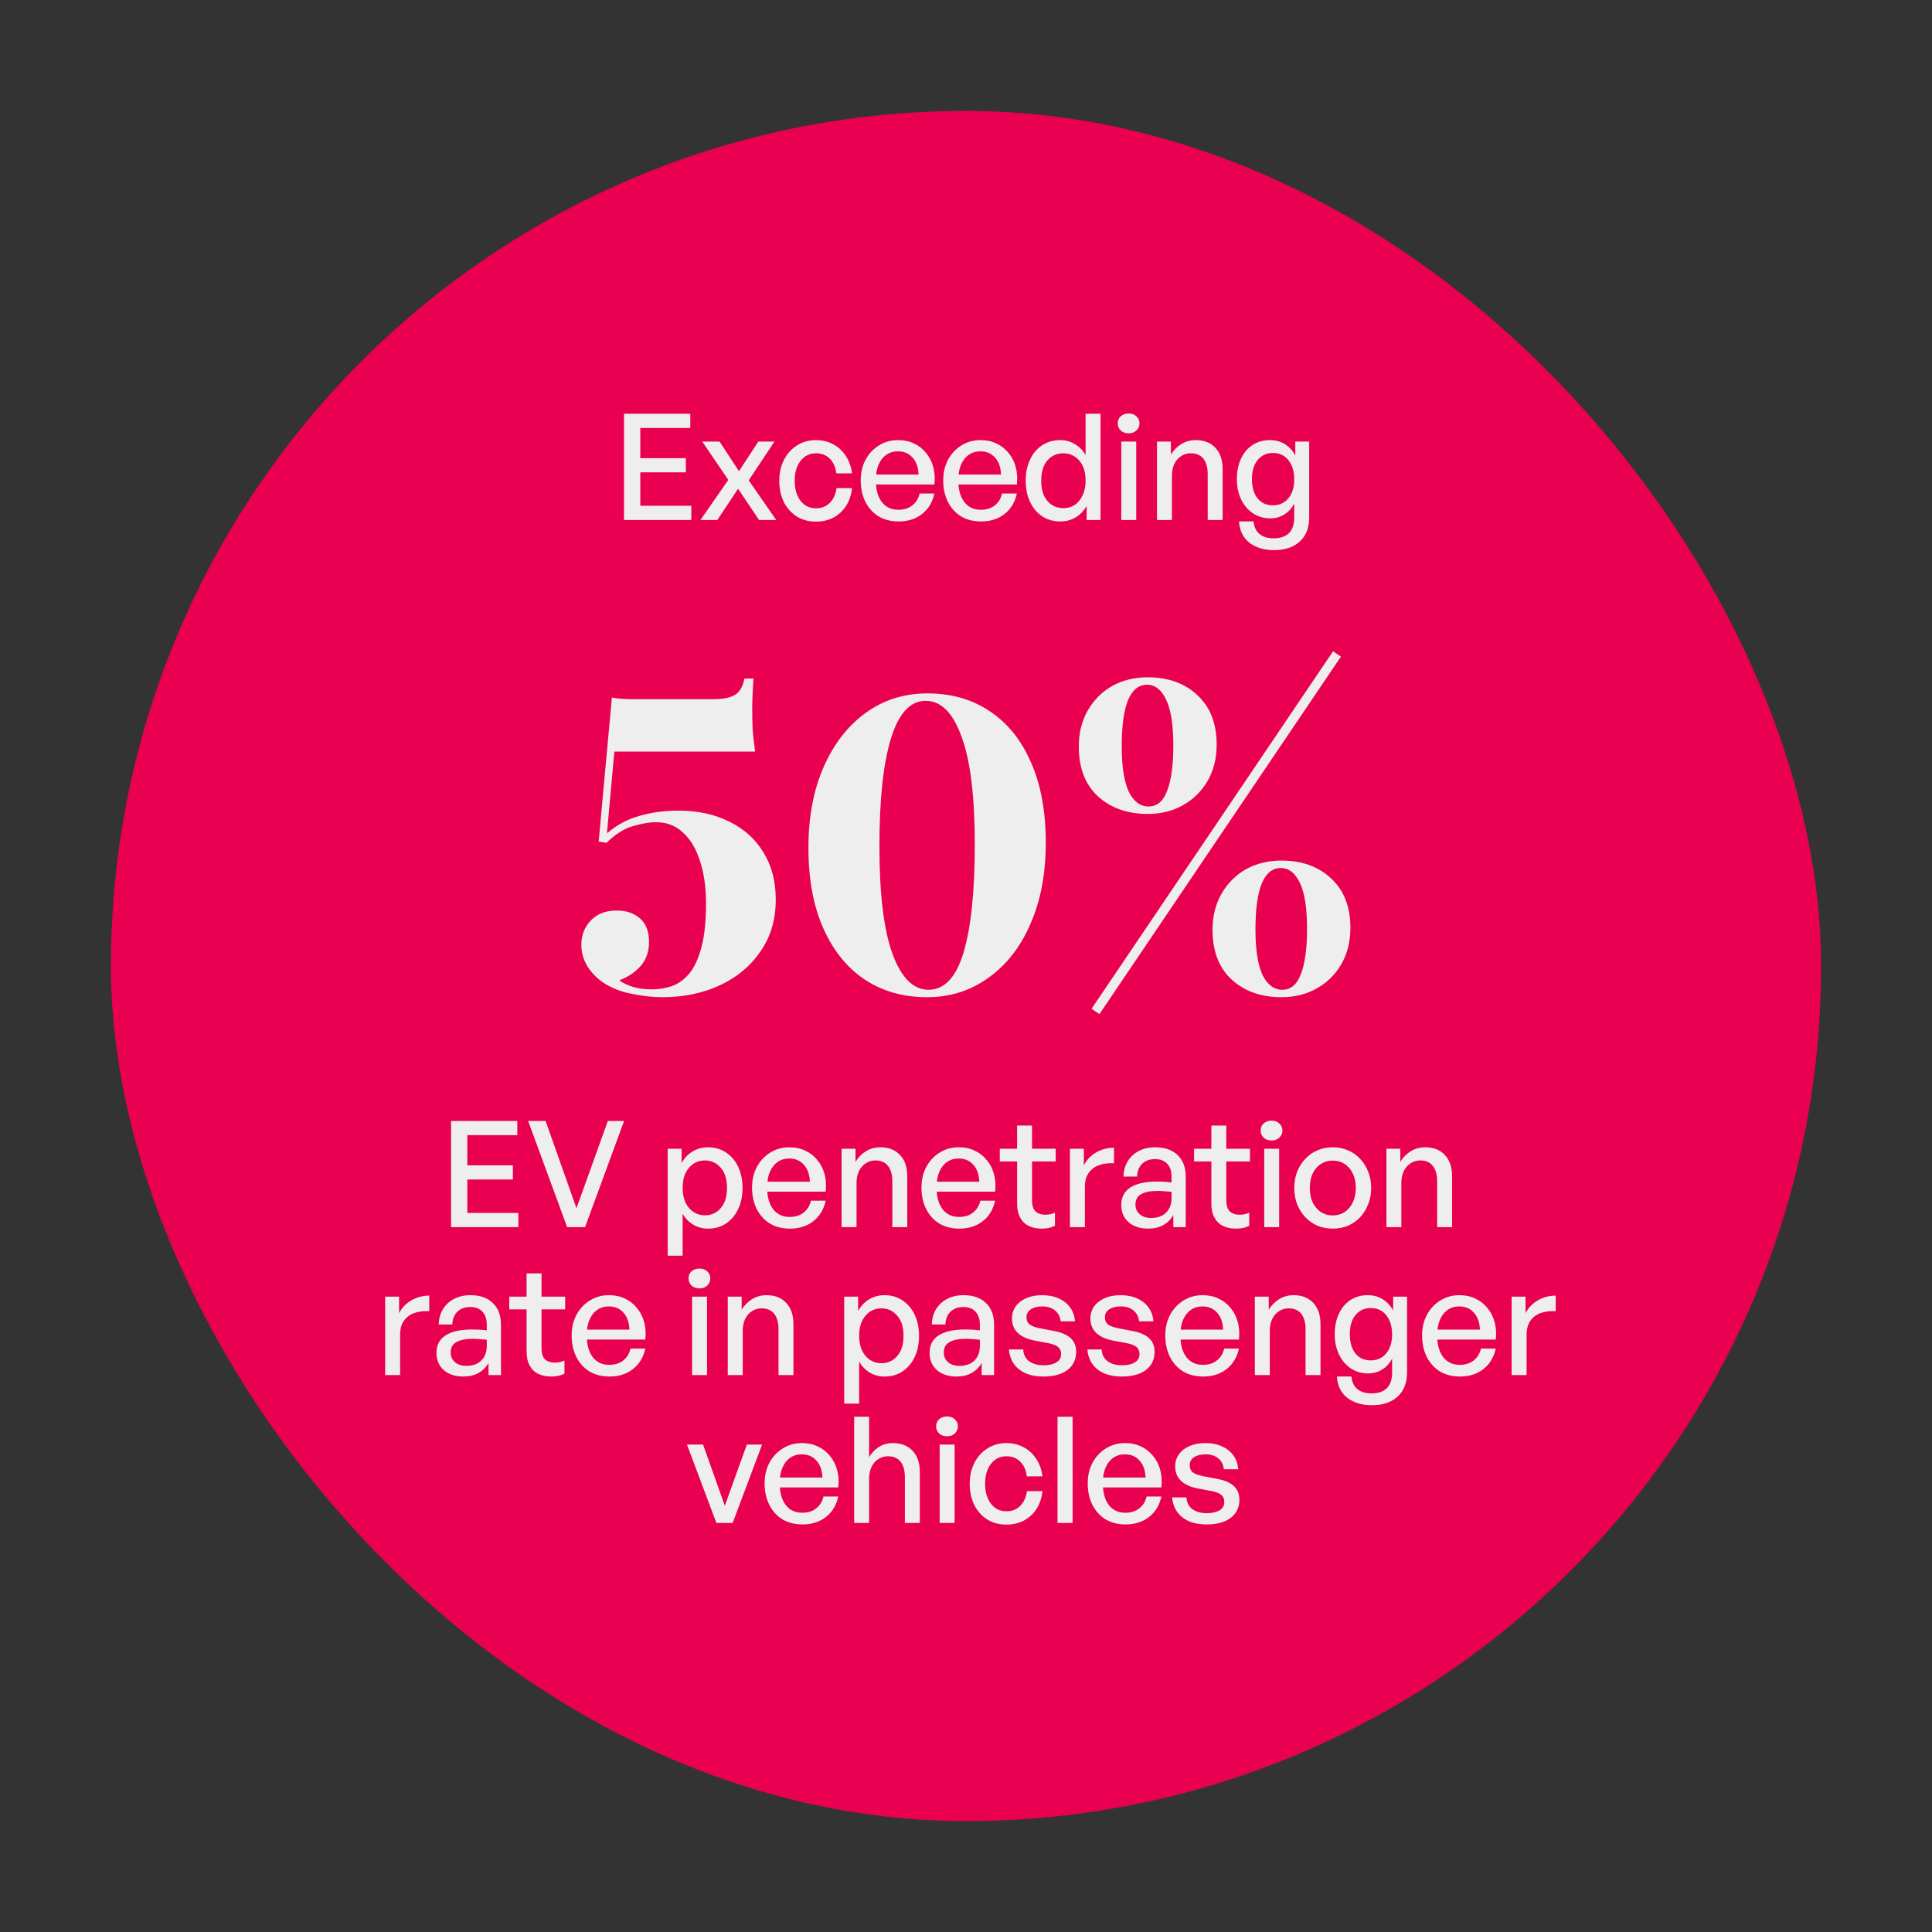
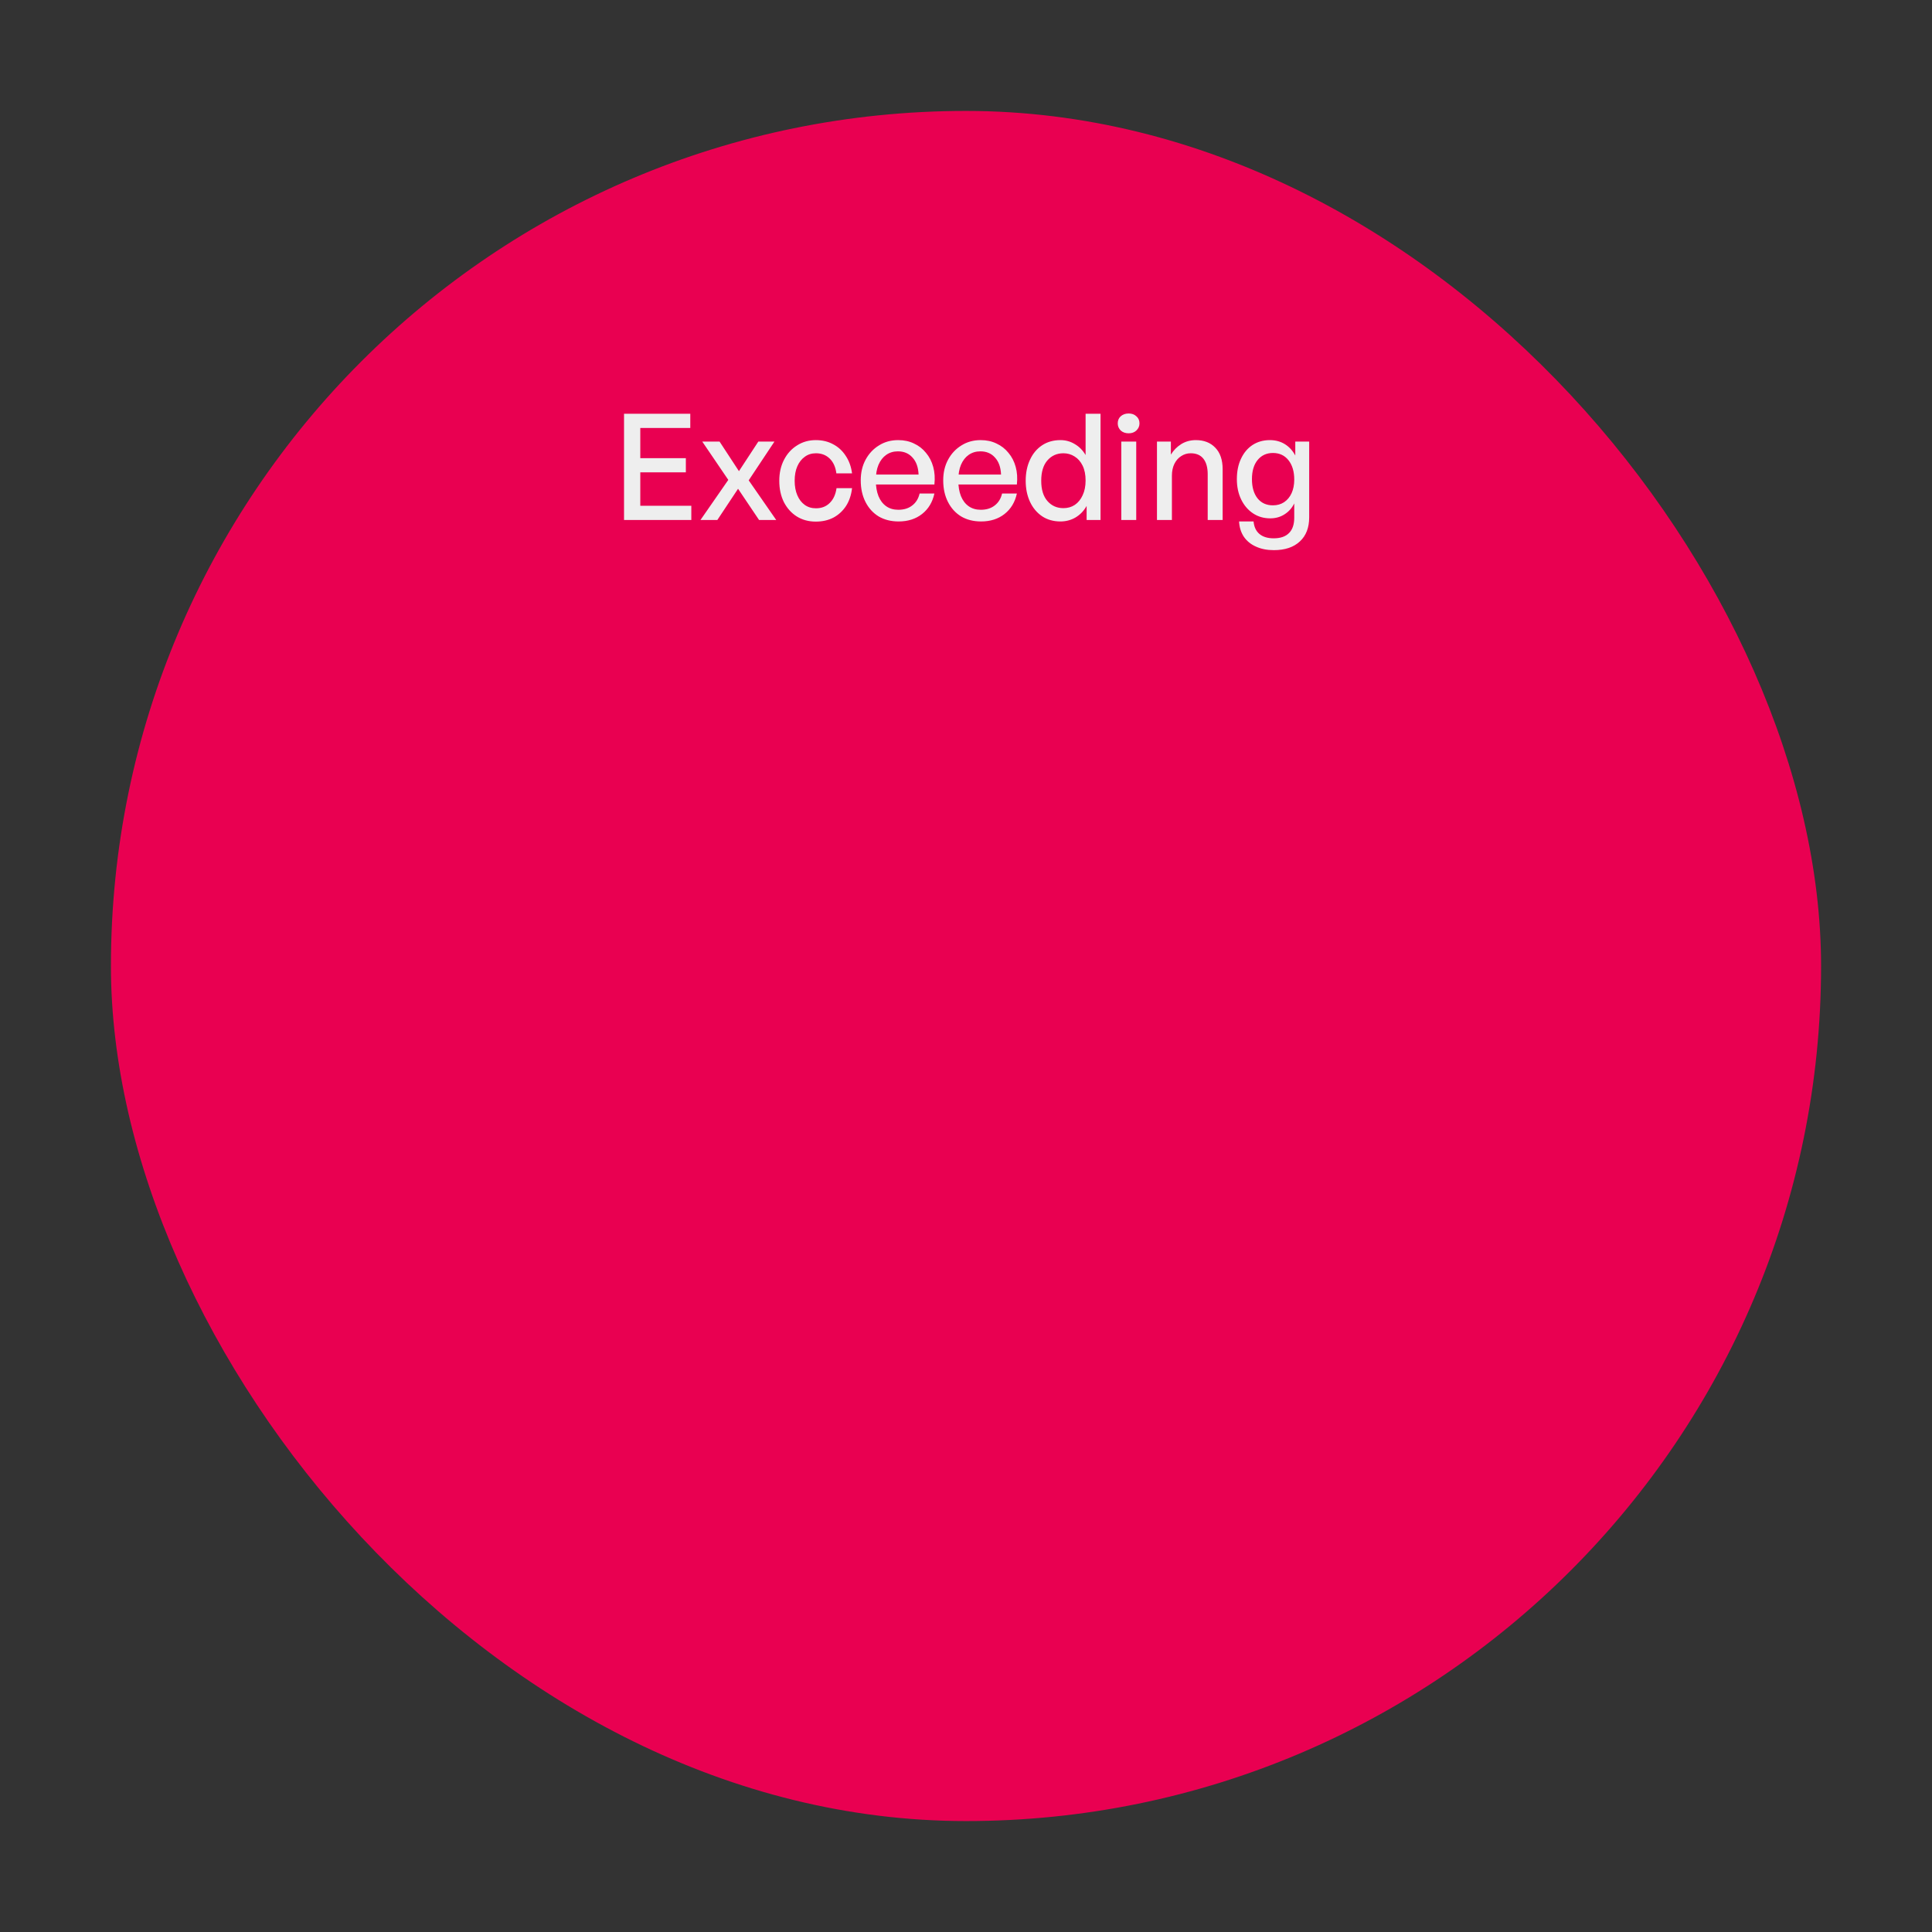
<svg xmlns="http://www.w3.org/2000/svg" width="418" height="418" viewBox="0 0 418 418" fill="none">
  <rect x="0" y="0" width="418" height="418" fill="#333333" stroke="none" />
  <rect x="24" y="24" width="370" height="370" rx="185" fill="#E90051" />
  <path d="M149.572 109.428V112.5H135.012V89.524H149.348V92.596H138.532V99.124H148.388V102.196H138.532V109.428H149.572ZM155.203 112.5H151.555L157.571 103.828L151.939 95.54H155.683L159.875 101.94L164.067 95.54H167.555L161.987 103.924L167.939 112.5H164.227L159.683 105.748L155.203 112.5ZM176.506 112.852C174.949 112.852 173.573 112.479 172.378 111.732C171.205 110.985 170.277 109.951 169.594 108.628C168.933 107.284 168.602 105.748 168.602 104.02C168.602 102.313 168.943 100.799 169.626 99.476C170.309 98.153 171.247 97.119 172.442 96.372C173.637 95.604 174.991 95.22 176.506 95.22C177.914 95.22 179.162 95.519 180.25 96.116C181.359 96.692 182.266 97.524 182.97 98.612C183.695 99.679 184.154 100.948 184.346 102.42H180.954C180.783 101.055 180.303 99.988 179.514 99.22C178.725 98.452 177.733 98.068 176.538 98.068C175.599 98.068 174.789 98.324 174.106 98.836C173.423 99.327 172.89 100.009 172.506 100.884C172.122 101.759 171.93 102.804 171.93 104.02C171.93 105.215 172.122 106.26 172.506 107.156C172.89 108.052 173.423 108.745 174.106 109.236C174.789 109.727 175.599 109.972 176.538 109.972C177.754 109.972 178.746 109.588 179.514 108.82C180.303 108.052 180.794 106.985 180.986 105.62H184.346C184.175 107.113 183.738 108.404 183.034 109.492C182.33 110.559 181.423 111.391 180.314 111.988C179.205 112.564 177.935 112.852 176.506 112.852ZM194.419 112.82C192.776 112.82 191.336 112.457 190.099 111.732C188.883 110.985 187.934 109.94 187.251 108.596C186.568 107.252 186.227 105.695 186.227 103.924C186.227 102.239 186.579 100.745 187.283 99.444C187.987 98.143 188.947 97.119 190.163 96.372C191.379 95.604 192.766 95.22 194.323 95.22C195.603 95.22 196.744 95.465 197.747 95.956C198.771 96.425 199.635 97.097 200.339 97.972C201.064 98.825 201.587 99.839 201.907 101.012C202.227 102.164 202.312 103.433 202.163 104.82H188.115V102.676H198.739C198.675 101.097 198.238 99.871 197.427 98.996C196.638 98.1 195.582 97.652 194.259 97.652C193.299 97.652 192.456 97.908 191.731 98.42C191.027 98.911 190.472 99.625 190.067 100.564C189.683 101.481 189.491 102.601 189.491 103.924C189.491 105.247 189.683 106.388 190.067 107.348C190.451 108.287 191.006 109.012 191.731 109.524C192.456 110.036 193.331 110.292 194.355 110.292C195.571 110.292 196.574 109.983 197.363 109.364C198.174 108.745 198.707 107.881 198.963 106.772H202.163C201.758 108.649 200.862 110.132 199.475 111.22C198.11 112.287 196.424 112.82 194.419 112.82ZM212.263 112.82C210.62 112.82 209.18 112.457 207.943 111.732C206.727 110.985 205.778 109.94 205.095 108.596C204.412 107.252 204.071 105.695 204.071 103.924C204.071 102.239 204.423 100.745 205.127 99.444C205.831 98.143 206.791 97.119 208.007 96.372C209.223 95.604 210.61 95.22 212.167 95.22C213.447 95.22 214.588 95.465 215.591 95.956C216.615 96.425 217.479 97.097 218.183 97.972C218.908 98.825 219.431 99.839 219.751 101.012C220.071 102.164 220.156 103.433 220.007 104.82H205.959V102.676H216.583C216.519 101.097 216.082 99.871 215.271 98.996C214.482 98.1 213.426 97.652 212.103 97.652C211.143 97.652 210.3 97.908 209.575 98.42C208.871 98.911 208.316 99.625 207.911 100.564C207.527 101.481 207.335 102.601 207.335 103.924C207.335 105.247 207.527 106.388 207.911 107.348C208.295 108.287 208.85 109.012 209.575 109.524C210.3 110.036 211.175 110.292 212.199 110.292C213.415 110.292 214.418 109.983 215.207 109.364C216.018 108.745 216.551 107.881 216.807 106.772H220.007C219.602 108.649 218.706 110.132 217.319 111.22C215.954 112.287 214.268 112.82 212.263 112.82ZM221.915 104.02C221.915 102.313 222.224 100.799 222.843 99.476C223.461 98.132 224.336 97.087 225.467 96.34C226.597 95.593 227.92 95.22 229.435 95.22C230.565 95.22 231.6 95.508 232.539 96.084C233.499 96.639 234.277 97.428 234.875 98.452V89.524H238.107V112.5H235.099V109.46C234.501 110.527 233.701 111.359 232.699 111.956C231.717 112.532 230.629 112.82 229.435 112.82C227.92 112.82 226.597 112.447 225.467 111.7C224.336 110.932 223.461 109.887 222.843 108.564C222.224 107.22 221.915 105.705 221.915 104.02ZM225.275 104.02C225.275 105.919 225.723 107.38 226.619 108.404C227.515 109.428 228.667 109.94 230.075 109.94C231.013 109.94 231.835 109.705 232.539 109.236C233.264 108.745 233.829 108.052 234.235 107.156C234.661 106.26 234.875 105.193 234.875 103.956C234.875 102.697 234.661 101.631 234.235 100.756C233.808 99.881 233.232 99.22 232.507 98.772C231.781 98.303 230.971 98.068 230.075 98.068C228.667 98.068 227.515 98.58 226.619 99.604C225.723 100.628 225.275 102.1 225.275 104.02ZM245.831 112.5H242.599V95.54H245.831V112.5ZM246.535 91.604C246.535 92.201 246.311 92.713 245.863 93.14C245.437 93.545 244.882 93.748 244.199 93.748C243.495 93.748 242.919 93.545 242.471 93.14C242.045 92.713 241.831 92.201 241.831 91.604C241.831 90.964 242.045 90.452 242.471 90.068C242.919 89.663 243.495 89.46 244.199 89.46C244.882 89.46 245.437 89.663 245.863 90.068C246.311 90.452 246.535 90.964 246.535 91.604ZM253.55 102.932V112.5H250.318V95.54H253.326V98.356C253.902 97.417 254.649 96.66 255.566 96.084C256.505 95.508 257.561 95.22 258.734 95.22C260.483 95.22 261.881 95.764 262.926 96.852C263.993 97.94 264.526 99.497 264.526 101.524V112.5H261.294V102.612C261.294 101.161 260.985 100.041 260.366 99.252C259.747 98.463 258.83 98.068 257.614 98.068C256.867 98.068 256.185 98.271 255.566 98.676C254.947 99.06 254.457 99.615 254.094 100.34C253.731 101.065 253.55 101.929 253.55 102.932ZM275.602 119.028C274.13 119.028 272.839 118.772 271.73 118.26C270.621 117.769 269.746 117.055 269.106 116.116C268.487 115.177 268.146 114.079 268.082 112.82H271.218C271.325 113.993 271.741 114.889 272.466 115.508C273.213 116.148 274.247 116.468 275.57 116.468C277.042 116.468 278.151 116.084 278.898 115.316C279.645 114.569 280.018 113.46 280.018 111.988V108.916C279.527 109.919 278.823 110.708 277.906 111.284C277.01 111.86 275.986 112.148 274.834 112.148C273.426 112.148 272.178 111.785 271.09 111.06C270.002 110.335 269.149 109.332 268.53 108.052C267.911 106.772 267.602 105.311 267.602 103.668C267.602 101.983 267.901 100.511 268.498 99.252C269.095 97.972 269.927 96.98 270.994 96.276C272.082 95.572 273.33 95.22 274.738 95.22C275.954 95.22 277.031 95.508 277.97 96.084C278.909 96.66 279.666 97.481 280.242 98.548V95.54H283.25V111.924C283.25 114.164 282.578 115.903 281.234 117.14C279.89 118.399 278.013 119.028 275.602 119.028ZM270.866 103.668C270.866 105.417 271.271 106.804 272.082 107.828C272.893 108.831 274.002 109.332 275.41 109.332C276.327 109.332 277.127 109.108 277.81 108.66C278.514 108.191 279.058 107.54 279.442 106.708C279.826 105.855 280.018 104.873 280.018 103.764C280.018 102.015 279.602 100.617 278.77 99.572C277.938 98.527 276.818 98.004 275.41 98.004C274.023 98.004 272.914 98.516 272.082 99.54C271.271 100.543 270.866 101.919 270.866 103.668Z" fill="#EEEEEE" />
-   <path d="M163.018 146.805C162.959 147.579 162.899 148.591 162.84 149.841C162.78 151.091 162.75 152.282 162.75 153.413C162.75 154.902 162.78 156.39 162.84 157.879C162.959 159.308 163.137 160.885 163.376 162.612H132.922L131.314 180.295C133.398 178.509 135.72 177.259 138.28 176.544C140.9 175.77 143.728 175.383 146.764 175.383C150.991 175.383 154.683 176.187 157.838 177.794C160.994 179.342 163.435 181.545 165.162 184.403C166.948 187.261 167.841 190.685 167.841 194.674C167.841 198.96 166.739 202.682 164.537 205.837C162.393 208.993 159.476 211.434 155.784 213.16C152.093 214.887 147.925 215.75 143.281 215.75C141.257 215.75 139.084 215.512 136.762 215.036C134.44 214.619 132.326 213.786 130.421 212.535C128.992 211.523 127.861 210.332 127.027 208.963C126.194 207.534 125.777 206.016 125.777 204.408C125.777 202.324 126.462 200.568 127.831 199.139C129.2 197.71 131.076 196.996 133.457 196.996C135.482 196.996 137.149 197.561 138.459 198.693C139.768 199.824 140.423 201.521 140.423 203.783C140.423 205.867 139.828 207.594 138.637 208.963C137.446 210.332 135.898 211.374 133.993 212.089C134.767 212.684 135.75 213.16 136.94 213.518C138.131 213.875 139.471 214.053 140.959 214.053C142.507 214.053 143.996 213.815 145.425 213.339C146.854 212.803 148.104 211.88 149.176 210.57C150.247 209.261 151.111 207.385 151.765 204.944C152.42 202.443 152.748 199.288 152.748 195.477C152.748 191.905 152.301 188.809 151.408 186.189C150.575 183.57 149.354 181.545 147.747 180.116C146.199 178.628 144.234 177.884 141.852 177.884C140.602 177.884 139.024 178.152 137.119 178.688C135.214 179.164 133.249 180.384 131.225 182.349L129.528 182.081L132.386 150.913C133.576 151.151 134.916 151.27 136.405 151.27H154.445C156.529 151.27 158.077 150.943 159.089 150.288C160.101 149.633 160.756 148.472 161.054 146.805H163.018ZM200.629 150.02C205.809 150.02 210.304 151.3 214.114 153.86C217.984 156.42 220.961 160.111 223.045 164.934C225.188 169.697 226.26 175.502 226.26 182.349C226.26 189.017 225.159 194.852 222.956 199.854C220.812 204.855 217.776 208.755 213.846 211.553C209.976 214.351 205.541 215.75 200.539 215.75C195.419 215.75 190.924 214.47 187.054 211.91C183.244 209.35 180.267 205.659 178.123 200.836C175.98 196.013 174.908 190.208 174.908 183.421C174.908 176.753 176.01 170.918 178.212 165.916C180.415 160.915 183.452 157.015 187.322 154.217C191.192 151.419 195.628 150.02 200.629 150.02ZM200.272 151.627C196.937 151.627 194.437 154.336 192.77 159.754C191.103 165.172 190.269 172.942 190.269 183.064C190.269 193.483 191.222 201.282 193.127 206.462C195.032 211.583 197.622 214.143 200.897 214.143C204.35 214.143 206.88 211.434 208.488 206.016C210.095 200.598 210.899 192.828 210.899 182.706C210.899 172.287 209.947 164.517 208.041 159.397C206.196 154.217 203.606 151.627 200.272 151.627ZM248.316 146.537C252.722 146.537 256.295 147.817 259.033 150.377C261.832 152.937 263.231 156.509 263.231 161.094C263.231 164.071 262.576 166.69 261.266 168.953C259.956 171.215 258.17 172.972 255.908 174.222C253.705 175.472 251.174 176.098 248.316 176.098C243.911 176.098 240.308 174.818 237.51 172.257C234.771 169.697 233.402 166.125 233.402 161.54C233.402 158.563 234.057 155.944 235.367 153.681C236.677 151.419 238.433 149.662 240.636 148.412C242.898 147.162 245.459 146.537 248.316 146.537ZM277.074 187.797C275.287 187.797 273.918 188.928 272.965 191.191C272.072 193.453 271.626 196.757 271.626 201.104C271.626 205.45 272.132 208.725 273.144 210.928C274.216 213.071 275.645 214.143 277.431 214.143C279.276 214.143 280.616 213.012 281.45 210.749C282.343 208.487 282.789 205.212 282.789 200.925C282.789 196.519 282.283 193.245 281.271 191.101C280.259 188.898 278.86 187.797 277.074 187.797ZM277.252 186.189C281.658 186.189 285.23 187.469 287.969 190.03C290.767 192.59 292.167 196.162 292.167 200.747C292.167 203.724 291.512 206.343 290.202 208.606C288.892 210.868 287.106 212.625 284.843 213.875C282.64 215.125 280.11 215.75 277.252 215.75C272.846 215.75 269.244 214.47 266.446 211.91C263.707 209.35 262.338 205.778 262.338 201.193C262.338 198.216 262.993 195.596 264.303 193.334C265.612 191.072 267.369 189.315 269.572 188.065C271.834 186.815 274.394 186.189 277.252 186.189ZM248.138 148.144C246.352 148.144 244.982 149.275 244.03 151.538C243.137 153.8 242.69 157.105 242.69 161.451C242.69 165.797 243.196 169.072 244.208 171.275C245.28 173.418 246.709 174.49 248.495 174.49C250.341 174.49 251.68 173.359 252.514 171.096C253.407 168.834 253.854 165.559 253.854 161.272C253.854 156.867 253.347 153.592 252.335 151.449C251.323 149.246 249.924 148.144 248.138 148.144ZM288.416 140.91L290.113 142.071L237.867 219.412L236.171 218.251L288.416 140.91Z" fill="#EEEEEE" />
-   <path d="M112.15 262.428V265.5H97.59V242.524H111.926V245.596H101.11V252.124H110.966V255.196H101.11V262.428H112.15ZM135.029 242.524L126.581 265.5H122.709L114.261 242.524H118.037L124.725 261.404L131.509 242.524H135.029ZM160.651 257.02C160.651 258.727 160.341 260.241 159.723 261.564C159.104 262.887 158.229 263.932 157.099 264.7C155.989 265.447 154.677 265.82 153.163 265.82C152.011 265.82 150.965 265.543 150.027 264.988C149.088 264.433 148.309 263.644 147.691 262.62V271.676H144.459V248.54H147.467V251.644C148.064 250.556 148.864 249.713 149.867 249.116C150.869 248.519 151.968 248.22 153.163 248.22C154.677 248.22 155.989 248.604 157.099 249.372C158.229 250.119 159.104 251.153 159.723 252.476C160.341 253.799 160.651 255.313 160.651 257.02ZM157.291 257.02C157.291 255.121 156.832 253.66 155.915 252.636C155.019 251.591 153.877 251.068 152.491 251.068C151.595 251.068 150.784 251.303 150.059 251.772C149.333 252.241 148.757 252.913 148.331 253.788C147.904 254.663 147.691 255.74 147.691 257.02C147.691 258.257 147.904 259.324 148.331 260.22C148.757 261.095 149.333 261.767 150.059 262.236C150.784 262.705 151.595 262.94 152.491 262.94C153.877 262.94 155.019 262.428 155.915 261.404C156.832 260.38 157.291 258.919 157.291 257.02ZM170.904 265.82C169.261 265.82 167.821 265.457 166.584 264.732C165.368 263.985 164.418 262.94 163.736 261.596C163.053 260.252 162.712 258.695 162.712 256.924C162.712 255.239 163.064 253.745 163.768 252.444C164.472 251.143 165.432 250.119 166.648 249.372C167.864 248.604 169.25 248.22 170.808 248.22C172.088 248.22 173.229 248.465 174.232 248.956C175.256 249.425 176.12 250.097 176.824 250.972C177.549 251.825 178.072 252.839 178.392 254.012C178.712 255.164 178.797 256.433 178.648 257.82H164.6V255.676H175.224C175.16 254.097 174.722 252.871 173.912 251.996C173.122 251.1 172.066 250.652 170.744 250.652C169.784 250.652 168.941 250.908 168.216 251.42C167.512 251.911 166.957 252.625 166.552 253.564C166.168 254.481 165.976 255.601 165.976 256.924C165.976 258.247 166.168 259.388 166.552 260.348C166.936 261.287 167.49 262.012 168.216 262.524C168.941 263.036 169.816 263.292 170.84 263.292C172.056 263.292 173.058 262.983 173.848 262.364C174.658 261.745 175.192 260.881 175.448 259.772H178.648C178.242 261.649 177.346 263.132 175.96 264.22C174.594 265.287 172.909 265.82 170.904 265.82ZM185.316 255.932V265.5H182.084V248.54H185.092V251.356C185.668 250.417 186.414 249.66 187.332 249.084C188.27 248.508 189.326 248.22 190.5 248.22C192.249 248.22 193.646 248.764 194.692 249.852C195.758 250.94 196.292 252.497 196.292 254.524V265.5H193.06V255.612C193.06 254.161 192.75 253.041 192.132 252.252C191.513 251.463 190.596 251.068 189.38 251.068C188.633 251.068 187.95 251.271 187.332 251.676C186.713 252.06 186.222 252.615 185.86 253.34C185.497 254.065 185.316 254.929 185.316 255.932ZM207.56 265.82C205.917 265.82 204.477 265.457 203.24 264.732C202.024 263.985 201.074 262.94 200.392 261.596C199.709 260.252 199.368 258.695 199.368 256.924C199.368 255.239 199.72 253.745 200.424 252.444C201.128 251.143 202.088 250.119 203.304 249.372C204.52 248.604 205.906 248.22 207.464 248.22C208.744 248.22 209.885 248.465 210.888 248.956C211.912 249.425 212.776 250.097 213.48 250.972C214.205 251.825 214.728 252.839 215.048 254.012C215.368 255.164 215.453 256.433 215.304 257.82H201.256V255.676H211.88C211.816 254.097 211.378 252.871 210.568 251.996C209.778 251.1 208.722 250.652 207.4 250.652C206.44 250.652 205.597 250.908 204.872 251.42C204.168 251.911 203.613 252.625 203.208 253.564C202.824 254.481 202.632 255.601 202.632 256.924C202.632 258.247 202.824 259.388 203.208 260.348C203.592 261.287 204.146 262.012 204.872 262.524C205.597 263.036 206.472 263.292 207.496 263.292C208.712 263.292 209.714 262.983 210.504 262.364C211.314 261.745 211.848 260.881 212.104 259.772H215.304C214.898 261.649 214.002 263.132 212.616 264.22C211.25 265.287 209.565 265.82 207.56 265.82ZM228.246 262.364V265.212C227.755 265.447 227.275 265.607 226.806 265.692C226.358 265.777 225.878 265.82 225.366 265.82C224.32 265.82 223.392 265.628 222.582 265.244C221.792 264.86 221.174 264.263 220.726 263.452C220.278 262.641 220.054 261.617 220.054 260.38V251.292H216.309V248.54H220.054V243.516H223.286V248.54H228.406V251.292H223.286V259.644C223.286 260.817 223.542 261.639 224.054 262.108C224.587 262.577 225.28 262.812 226.134 262.812C226.518 262.812 226.88 262.78 227.222 262.716C227.584 262.631 227.926 262.513 228.246 262.364ZM234.722 256.828V265.5H231.49V248.54H234.498V252.124C235.095 250.951 235.981 250.023 237.154 249.34C238.349 248.657 239.639 248.316 241.026 248.316V251.676C239.81 251.612 238.722 251.751 237.762 252.092C236.823 252.433 236.077 252.999 235.522 253.788C234.989 254.556 234.722 255.569 234.722 256.828ZM253.856 265.5V262.876C253.322 263.815 252.597 264.54 251.68 265.052C250.762 265.564 249.674 265.82 248.416 265.82C246.666 265.82 245.258 265.361 244.192 264.444C243.125 263.505 242.592 262.257 242.592 260.7C242.592 259.036 243.242 257.777 244.544 256.924C245.866 256.071 247.786 255.644 250.304 255.644C250.794 255.644 251.274 255.655 251.744 255.676C252.213 255.697 252.789 255.751 253.472 255.836V254.588C253.472 253.393 253.162 252.465 252.544 251.804C251.925 251.121 251.05 250.78 249.92 250.78C248.746 250.78 247.808 251.121 247.104 251.804C246.421 252.465 246.058 253.383 246.016 254.556H243.072C243.114 253.276 243.424 252.167 244 251.228C244.597 250.268 245.397 249.532 246.4 249.02C247.424 248.487 248.597 248.22 249.92 248.22C252.01 248.22 253.632 248.785 254.784 249.916C255.957 251.025 256.544 252.593 256.544 254.62V265.5H253.856ZM245.664 260.604C245.664 261.479 245.973 262.183 246.592 262.716C247.21 263.249 248.032 263.516 249.056 263.516C250.421 263.516 251.498 263.132 252.288 262.364C253.077 261.575 253.472 260.529 253.472 259.228V257.852C252.853 257.788 252.309 257.745 251.84 257.724C251.37 257.681 250.922 257.66 250.496 257.66C248.874 257.66 247.658 257.905 246.848 258.396C246.058 258.865 245.664 259.601 245.664 260.604ZM270.277 262.364V265.212C269.786 265.447 269.306 265.607 268.837 265.692C268.389 265.777 267.909 265.82 267.397 265.82C266.351 265.82 265.423 265.628 264.613 265.244C263.823 264.86 263.205 264.263 262.757 263.452C262.309 262.641 262.085 261.617 262.085 260.38V251.292H258.341V248.54H262.085V243.516H265.317V248.54H270.437V251.292H265.317V259.644C265.317 260.817 265.573 261.639 266.085 262.108C266.618 262.577 267.311 262.812 268.165 262.812C268.549 262.812 268.911 262.78 269.253 262.716C269.615 262.631 269.957 262.513 270.277 262.364ZM276.753 265.5H273.521V248.54H276.753V265.5ZM277.457 244.604C277.457 245.201 277.233 245.713 276.785 246.14C276.359 246.545 275.804 246.748 275.121 246.748C274.417 246.748 273.841 246.545 273.393 246.14C272.967 245.713 272.753 245.201 272.753 244.604C272.753 243.964 272.967 243.452 273.393 243.068C273.841 242.663 274.417 242.46 275.121 242.46C275.804 242.46 276.359 242.663 276.785 243.068C277.233 243.452 277.457 243.964 277.457 244.604ZM288.344 265.82C287.149 265.82 286.04 265.607 285.016 265.18C284.013 264.732 283.139 264.113 282.392 263.324C281.645 262.513 281.059 261.575 280.632 260.508C280.227 259.441 280.024 258.279 280.024 257.02C280.024 255.761 280.227 254.599 280.632 253.532C281.059 252.465 281.645 251.537 282.392 250.748C283.139 249.937 284.013 249.319 285.016 248.892C286.04 248.444 287.149 248.22 288.344 248.22C289.56 248.22 290.669 248.444 291.672 248.892C292.696 249.319 293.571 249.937 294.296 250.748C295.043 251.537 295.619 252.465 296.024 253.532C296.451 254.599 296.664 255.761 296.664 257.02C296.664 258.279 296.451 259.441 296.024 260.508C295.619 261.575 295.043 262.513 294.296 263.324C293.571 264.113 292.696 264.732 291.672 265.18C290.669 265.607 289.56 265.82 288.344 265.82ZM288.344 262.972C289.283 262.972 290.125 262.737 290.872 262.268C291.64 261.777 292.237 261.084 292.664 260.188C293.112 259.292 293.336 258.236 293.336 257.02C293.336 255.783 293.112 254.727 292.664 253.852C292.237 252.956 291.64 252.273 290.872 251.804C290.125 251.335 289.283 251.1 288.344 251.1C287.427 251.1 286.584 251.335 285.816 251.804C285.069 252.273 284.472 252.956 284.024 253.852C283.597 254.727 283.384 255.783 283.384 257.02C283.384 258.236 283.597 259.292 284.024 260.188C284.472 261.084 285.069 261.777 285.816 262.268C286.584 262.737 287.427 262.972 288.344 262.972ZM303.191 255.932V265.5H299.959V248.54H302.967V251.356C303.543 250.417 304.289 249.66 305.207 249.084C306.145 248.508 307.201 248.22 308.375 248.22C310.124 248.22 311.521 248.764 312.567 249.852C313.633 250.94 314.167 252.497 314.167 254.524V265.5H310.935V255.612C310.935 254.161 310.625 253.041 310.007 252.252C309.388 251.463 308.471 251.068 307.255 251.068C306.508 251.068 305.825 251.271 305.207 251.676C304.588 252.06 304.097 252.615 303.735 253.34C303.372 254.065 303.191 254.929 303.191 255.932ZM86.566 288.828V297.5H83.334V280.54H86.342V284.124C86.939 282.951 87.824 282.023 88.998 281.34C90.192 280.657 91.483 280.316 92.87 280.316V283.676C91.654 283.612 90.566 283.751 89.606 284.092C88.667 284.433 87.92 284.999 87.366 285.788C86.832 286.556 86.566 287.569 86.566 288.828ZM105.7 297.5V294.876C105.166 295.815 104.441 296.54 103.524 297.052C102.606 297.564 101.518 297.82 100.26 297.82C98.51 297.82 97.102 297.361 96.035 296.444C94.969 295.505 94.436 294.257 94.436 292.7C94.436 291.036 95.086 289.777 96.388 288.924C97.71 288.071 99.63 287.644 102.148 287.644C102.638 287.644 103.118 287.655 103.588 287.676C104.057 287.697 104.633 287.751 105.316 287.836V286.588C105.316 285.393 105.006 284.465 104.388 283.804C103.769 283.121 102.894 282.78 101.764 282.78C100.59 282.78 99.651 283.121 98.948 283.804C98.265 284.465 97.902 285.383 97.859 286.556H94.915C94.958 285.276 95.267 284.167 95.844 283.228C96.441 282.268 97.241 281.532 98.243 281.02C99.267 280.487 100.441 280.22 101.764 280.22C103.854 280.22 105.476 280.785 106.628 281.916C107.801 283.025 108.388 284.593 108.388 286.62V297.5H105.7ZM97.507 292.604C97.507 293.479 97.817 294.183 98.436 294.716C99.054 295.249 99.876 295.516 100.9 295.516C102.265 295.516 103.342 295.132 104.132 294.364C104.921 293.575 105.316 292.529 105.316 291.228V289.852C104.697 289.788 104.153 289.745 103.684 289.724C103.214 289.681 102.766 289.66 102.34 289.66C100.718 289.66 99.502 289.905 98.692 290.396C97.902 290.865 97.507 291.601 97.507 292.604ZM122.121 294.364V297.212C121.63 297.447 121.15 297.607 120.681 297.692C120.233 297.777 119.753 297.82 119.241 297.82C118.195 297.82 117.267 297.628 116.457 297.244C115.667 296.86 115.049 296.263 114.601 295.452C114.153 294.641 113.929 293.617 113.929 292.38V283.292H110.184V280.54H113.929V275.516H117.161V280.54H122.281V283.292H117.161V291.644C117.161 292.817 117.417 293.639 117.929 294.108C118.462 294.577 119.155 294.812 120.009 294.812C120.393 294.812 120.755 294.78 121.097 294.716C121.459 294.631 121.801 294.513 122.121 294.364ZM131.872 297.82C130.23 297.82 128.79 297.457 127.552 296.732C126.336 295.985 125.387 294.94 124.704 293.596C124.022 292.252 123.68 290.695 123.68 288.924C123.68 287.239 124.032 285.745 124.736 284.444C125.44 283.143 126.4 282.119 127.616 281.372C128.832 280.604 130.219 280.22 131.776 280.22C133.056 280.22 134.198 280.465 135.2 280.956C136.224 281.425 137.088 282.097 137.792 282.972C138.518 283.825 139.04 284.839 139.36 286.012C139.68 287.164 139.766 288.433 139.616 289.82H125.568V287.676H136.192C136.128 286.097 135.691 284.871 134.88 283.996C134.091 283.1 133.035 282.652 131.712 282.652C130.752 282.652 129.91 282.908 129.184 283.42C128.48 283.911 127.926 284.625 127.52 285.564C127.136 286.481 126.944 287.601 126.944 288.924C126.944 290.247 127.136 291.388 127.52 292.348C127.904 293.287 128.459 294.012 129.184 294.524C129.91 295.036 130.784 295.292 131.808 295.292C133.024 295.292 134.027 294.983 134.816 294.364C135.627 293.745 136.16 292.881 136.416 291.772H139.616C139.211 293.649 138.315 295.132 136.928 296.22C135.563 297.287 133.878 297.82 131.872 297.82ZM152.972 297.5H149.74V280.54H152.972V297.5ZM153.676 276.604C153.676 277.201 153.452 277.713 153.004 278.14C152.577 278.545 152.023 278.748 151.34 278.748C150.636 278.748 150.06 278.545 149.612 278.14C149.185 277.713 148.972 277.201 148.972 276.604C148.972 275.964 149.185 275.452 149.612 275.068C150.06 274.663 150.636 274.46 151.34 274.46C152.023 274.46 152.577 274.663 153.004 275.068C153.452 275.452 153.676 275.964 153.676 276.604ZM160.691 287.932V297.5H157.459V280.54H160.467V283.356C161.043 282.417 161.789 281.66 162.707 281.084C163.645 280.508 164.701 280.22 165.875 280.22C167.624 280.22 169.021 280.764 170.067 281.852C171.133 282.94 171.667 284.497 171.667 286.524V297.5H168.435V287.612C168.435 286.161 168.125 285.041 167.507 284.252C166.888 283.463 165.971 283.068 164.755 283.068C164.008 283.068 163.325 283.271 162.707 283.676C162.088 284.06 161.597 284.615 161.235 285.34C160.872 286.065 160.691 286.929 160.691 287.932ZM198.838 289.02C198.838 290.727 198.529 292.241 197.91 293.564C197.292 294.887 196.417 295.932 195.286 296.7C194.177 297.447 192.865 297.82 191.35 297.82C190.198 297.82 189.153 297.543 188.214 296.988C187.276 296.433 186.497 295.644 185.878 294.62V303.676H182.646V280.54H185.654V283.644C186.252 282.556 187.052 281.713 188.054 281.116C189.057 280.519 190.156 280.22 191.35 280.22C192.865 280.22 194.177 280.604 195.286 281.372C196.417 282.119 197.292 283.153 197.91 284.476C198.529 285.799 198.838 287.313 198.838 289.02ZM195.478 289.02C195.478 287.121 195.02 285.66 194.102 284.636C193.206 283.591 192.065 283.068 190.678 283.068C189.782 283.068 188.972 283.303 188.246 283.772C187.521 284.241 186.945 284.913 186.518 285.788C186.092 286.663 185.878 287.74 185.878 289.02C185.878 290.257 186.092 291.324 186.518 292.22C186.945 293.095 187.521 293.767 188.246 294.236C188.972 294.705 189.782 294.94 190.678 294.94C192.065 294.94 193.206 294.428 194.102 293.404C195.02 292.38 195.478 290.919 195.478 289.02ZM212.387 297.5V294.876C211.854 295.815 211.128 296.54 210.211 297.052C209.294 297.564 208.206 297.82 206.947 297.82C205.198 297.82 203.79 297.361 202.723 296.444C201.656 295.505 201.123 294.257 201.123 292.7C201.123 291.036 201.774 289.777 203.075 288.924C204.398 288.071 206.318 287.644 208.835 287.644C209.326 287.644 209.806 287.655 210.275 287.676C210.744 287.697 211.32 287.751 212.003 287.836V286.588C212.003 285.393 211.694 284.465 211.075 283.804C210.456 283.121 209.582 282.78 208.451 282.78C207.278 282.78 206.339 283.121 205.635 283.804C204.952 284.465 204.59 285.383 204.547 286.556H201.603C201.646 285.276 201.955 284.167 202.531 283.228C203.128 282.268 203.928 281.532 204.931 281.02C205.955 280.487 207.128 280.22 208.451 280.22C210.542 280.22 212.163 280.785 213.315 281.916C214.488 283.025 215.075 284.593 215.075 286.62V297.5H212.387ZM204.195 292.604C204.195 293.479 204.504 294.183 205.123 294.716C205.742 295.249 206.563 295.516 207.587 295.516C208.952 295.516 210.03 295.132 210.819 294.364C211.608 293.575 212.003 292.529 212.003 291.228V289.852C211.384 289.788 210.84 289.745 210.371 289.724C209.902 289.681 209.454 289.66 209.027 289.66C207.406 289.66 206.19 289.905 205.379 290.396C204.59 290.865 204.195 291.601 204.195 292.604ZM232.836 292.444C232.836 294.108 232.218 295.42 230.98 296.38C229.743 297.34 227.994 297.82 225.732 297.82C223.514 297.82 221.754 297.297 220.452 296.252C219.172 295.207 218.447 293.777 218.276 291.964H221.38C221.423 293.031 221.839 293.873 222.628 294.492C223.439 295.089 224.495 295.388 225.796 295.388C226.927 295.388 227.834 295.185 228.516 294.78C229.22 294.375 229.572 293.777 229.572 292.988C229.572 292.284 229.338 291.751 228.868 291.388C228.42 291.025 227.663 290.748 226.596 290.556L223.844 290.044C222.287 289.745 221.082 289.201 220.228 288.412C219.375 287.601 218.948 286.556 218.948 285.276C218.948 284.273 219.215 283.399 219.748 282.652C220.303 281.884 221.071 281.287 222.052 280.86C223.034 280.433 224.175 280.22 225.476 280.22C226.842 280.22 228.036 280.455 229.06 280.924C230.084 281.372 230.906 282.023 231.524 282.876C232.143 283.708 232.495 284.711 232.58 285.884H229.476C229.37 284.881 228.964 284.092 228.26 283.516C227.556 282.94 226.639 282.652 225.508 282.652C224.484 282.652 223.652 282.865 223.012 283.292C222.394 283.697 222.084 284.263 222.084 284.988C222.084 285.671 222.308 286.193 222.756 286.556C223.226 286.897 223.972 287.175 224.996 287.388L227.876 287.932C229.562 288.231 230.81 288.753 231.62 289.5C232.431 290.247 232.836 291.228 232.836 292.444ZM249.805 292.444C249.805 294.108 249.186 295.42 247.949 296.38C246.712 297.34 244.962 297.82 242.701 297.82C240.482 297.82 238.722 297.297 237.421 296.252C236.141 295.207 235.416 293.777 235.245 291.964H238.349C238.392 293.031 238.808 293.873 239.597 294.492C240.408 295.089 241.464 295.388 242.765 295.388C243.896 295.388 244.802 295.185 245.485 294.78C246.189 294.375 246.541 293.777 246.541 292.988C246.541 292.284 246.306 291.751 245.837 291.388C245.389 291.025 244.632 290.748 243.565 290.556L240.813 290.044C239.256 289.745 238.05 289.201 237.197 288.412C236.344 287.601 235.917 286.556 235.917 285.276C235.917 284.273 236.184 283.399 236.717 282.652C237.272 281.884 238.04 281.287 239.021 280.86C240.002 280.433 241.144 280.22 242.445 280.22C243.81 280.22 245.005 280.455 246.029 280.924C247.053 281.372 247.874 282.023 248.493 282.876C249.112 283.708 249.464 284.711 249.549 285.884H246.445C246.338 284.881 245.933 284.092 245.229 283.516C244.525 282.94 243.608 282.652 242.477 282.652C241.453 282.652 240.621 282.865 239.981 283.292C239.362 283.697 239.053 284.263 239.053 284.988C239.053 285.671 239.277 286.193 239.725 286.556C240.194 286.897 240.941 287.175 241.965 287.388L244.845 287.932C246.53 288.231 247.778 288.753 248.589 289.5C249.4 290.247 249.805 291.228 249.805 292.444ZM260.31 297.82C258.667 297.82 257.227 297.457 255.99 296.732C254.774 295.985 253.824 294.94 253.142 293.596C252.459 292.252 252.118 290.695 252.118 288.924C252.118 287.239 252.47 285.745 253.174 284.444C253.878 283.143 254.838 282.119 256.054 281.372C257.27 280.604 258.656 280.22 260.214 280.22C261.494 280.22 262.635 280.465 263.638 280.956C264.662 281.425 265.526 282.097 266.23 282.972C266.955 283.825 267.478 284.839 267.798 286.012C268.118 287.164 268.203 288.433 268.054 289.82H254.006V287.676H264.63C264.566 286.097 264.128 284.871 263.318 283.996C262.528 283.1 261.472 282.652 260.15 282.652C259.19 282.652 258.347 282.908 257.622 283.42C256.918 283.911 256.363 284.625 255.958 285.564C255.574 286.481 255.382 287.601 255.382 288.924C255.382 290.247 255.574 291.388 255.958 292.348C256.342 293.287 256.896 294.012 257.622 294.524C258.347 295.036 259.222 295.292 260.246 295.292C261.462 295.292 262.464 294.983 263.254 294.364C264.064 293.745 264.598 292.881 264.854 291.772H268.054C267.648 293.649 266.752 295.132 265.366 296.22C264 297.287 262.315 297.82 260.31 297.82ZM274.722 287.932V297.5H271.49V280.54H274.498V283.356C275.074 282.417 275.821 281.66 276.738 281.084C277.677 280.508 278.733 280.22 279.906 280.22C281.655 280.22 283.053 280.764 284.098 281.852C285.165 282.94 285.698 284.497 285.698 286.524V297.5H282.466V287.612C282.466 286.161 282.157 285.041 281.538 284.252C280.919 283.463 280.002 283.068 278.786 283.068C278.039 283.068 277.357 283.271 276.738 283.676C276.119 284.06 275.629 284.615 275.266 285.34C274.903 286.065 274.722 286.929 274.722 287.932ZM296.774 304.028C295.302 304.028 294.011 303.772 292.902 303.26C291.793 302.769 290.918 302.055 290.278 301.116C289.659 300.177 289.318 299.079 289.254 297.82H292.39C292.497 298.993 292.913 299.889 293.638 300.508C294.385 301.148 295.419 301.468 296.742 301.468C298.214 301.468 299.323 301.084 300.07 300.316C300.817 299.569 301.19 298.46 301.19 296.988V293.916C300.699 294.919 299.995 295.708 299.078 296.284C298.182 296.86 297.158 297.148 296.006 297.148C294.598 297.148 293.35 296.785 292.262 296.06C291.174 295.335 290.321 294.332 289.702 293.052C289.083 291.772 288.774 290.311 288.774 288.668C288.774 286.983 289.073 285.511 289.67 284.252C290.267 282.972 291.099 281.98 292.166 281.276C293.254 280.572 294.502 280.22 295.91 280.22C297.126 280.22 298.203 280.508 299.142 281.084C300.081 281.66 300.838 282.481 301.414 283.548V280.54H304.422V296.924C304.422 299.164 303.75 300.903 302.406 302.14C301.062 303.399 299.185 304.028 296.774 304.028ZM292.038 288.668C292.038 290.417 292.443 291.804 293.254 292.828C294.065 293.831 295.174 294.332 296.582 294.332C297.499 294.332 298.299 294.108 298.982 293.66C299.686 293.191 300.23 292.54 300.614 291.708C300.998 290.855 301.19 289.873 301.19 288.764C301.19 287.015 300.774 285.617 299.942 284.572C299.11 283.527 297.99 283.004 296.582 283.004C295.195 283.004 294.086 283.516 293.254 284.54C292.443 285.543 292.038 286.919 292.038 288.668ZM315.872 297.82C314.23 297.82 312.79 297.457 311.552 296.732C310.336 295.985 309.387 294.94 308.704 293.596C308.022 292.252 307.68 290.695 307.68 288.924C307.68 287.239 308.032 285.745 308.736 284.444C309.44 283.143 310.4 282.119 311.616 281.372C312.832 280.604 314.219 280.22 315.776 280.22C317.056 280.22 318.198 280.465 319.2 280.956C320.224 281.425 321.088 282.097 321.792 282.972C322.518 283.825 323.04 284.839 323.36 286.012C323.68 287.164 323.766 288.433 323.616 289.82H309.568V287.676H320.192C320.128 286.097 319.691 284.871 318.88 283.996C318.091 283.1 317.035 282.652 315.712 282.652C314.752 282.652 313.91 282.908 313.184 283.42C312.48 283.911 311.926 284.625 311.52 285.564C311.136 286.481 310.944 287.601 310.944 288.924C310.944 290.247 311.136 291.388 311.52 292.348C311.904 293.287 312.459 294.012 313.184 294.524C313.91 295.036 314.784 295.292 315.808 295.292C317.024 295.292 318.027 294.983 318.816 294.364C319.627 293.745 320.16 292.881 320.416 291.772H323.616C323.211 293.649 322.315 295.132 320.928 296.22C319.563 297.287 317.878 297.82 315.872 297.82ZM330.285 288.828V297.5H327.053V280.54H330.061V284.124C330.658 282.951 331.543 282.023 332.717 281.34C333.911 280.657 335.202 280.316 336.589 280.316V283.676C335.373 283.612 334.285 283.751 333.325 284.092C332.386 284.433 331.639 284.999 331.085 285.788C330.551 286.556 330.285 287.569 330.285 288.828ZM164.883 312.54L158.515 329.5H154.995L148.627 312.54H152.115L156.819 325.788L161.587 312.54H164.883ZM173.622 329.82C171.98 329.82 170.54 329.457 169.302 328.732C168.086 327.985 167.137 326.94 166.454 325.596C165.772 324.252 165.43 322.695 165.43 320.924C165.43 319.239 165.782 317.745 166.486 316.444C167.19 315.143 168.15 314.119 169.366 313.372C170.582 312.604 171.969 312.22 173.526 312.22C174.806 312.22 175.948 312.465 176.95 312.956C177.974 313.425 178.838 314.097 179.542 314.972C180.268 315.825 180.79 316.839 181.11 318.012C181.43 319.164 181.516 320.433 181.366 321.82H167.318V319.676H177.942C177.878 318.097 177.441 316.871 176.63 315.996C175.841 315.1 174.785 314.652 173.462 314.652C172.502 314.652 171.66 314.908 170.934 315.42C170.23 315.911 169.676 316.625 169.27 317.564C168.886 318.481 168.694 319.601 168.694 320.924C168.694 322.247 168.886 323.388 169.27 324.348C169.654 325.287 170.209 326.012 170.934 326.524C171.66 327.036 172.534 327.292 173.558 327.292C174.774 327.292 175.777 326.983 176.566 326.364C177.377 325.745 177.91 324.881 178.166 323.772H181.366C180.961 325.649 180.065 327.132 178.678 328.22C177.313 329.287 175.628 329.82 173.622 329.82ZM188.035 319.932V329.5H184.803V306.524H188.035V315.26C188.589 314.343 189.293 313.607 190.147 313.052C191.021 312.497 192.045 312.22 193.219 312.22C194.968 312.22 196.365 312.764 197.411 313.852C198.477 314.94 199.01 316.497 199.01 318.524V329.5H195.779V319.612C195.779 318.161 195.469 317.041 194.851 316.252C194.232 315.463 193.315 315.068 192.099 315.068C191.352 315.068 190.669 315.271 190.051 315.676C189.432 316.06 188.941 316.615 188.579 317.34C188.216 318.065 188.035 318.929 188.035 319.932ZM206.535 329.5H203.303V312.54H206.535V329.5ZM207.239 308.604C207.239 309.201 207.015 309.713 206.567 310.14C206.14 310.545 205.585 310.748 204.903 310.748C204.199 310.748 203.623 310.545 203.174 310.14C202.748 309.713 202.535 309.201 202.535 308.604C202.535 307.964 202.748 307.452 203.174 307.068C203.623 306.663 204.199 306.46 204.903 306.46C205.585 306.46 206.14 306.663 206.567 307.068C207.015 307.452 207.239 307.964 207.239 308.604ZM217.709 329.852C216.152 329.852 214.776 329.479 213.581 328.732C212.408 327.985 211.48 326.951 210.797 325.628C210.136 324.284 209.805 322.748 209.805 321.02C209.805 319.313 210.147 317.799 210.829 316.476C211.512 315.153 212.451 314.119 213.645 313.372C214.84 312.604 216.195 312.22 217.709 312.22C219.117 312.22 220.365 312.519 221.453 313.116C222.563 313.692 223.469 314.524 224.173 315.612C224.899 316.679 225.357 317.948 225.549 319.42H222.157C221.987 318.055 221.507 316.988 220.717 316.22C219.928 315.452 218.936 315.068 217.741 315.068C216.803 315.068 215.992 315.324 215.309 315.836C214.627 316.327 214.093 317.009 213.709 317.884C213.325 318.759 213.133 319.804 213.133 321.02C213.133 322.215 213.325 323.26 213.709 324.156C214.093 325.052 214.627 325.745 215.309 326.236C215.992 326.727 216.803 326.972 217.741 326.972C218.957 326.972 219.949 326.588 220.717 325.82C221.507 325.052 221.997 323.985 222.189 322.62H225.549C225.379 324.113 224.941 325.404 224.237 326.492C223.533 327.559 222.627 328.391 221.517 328.988C220.408 329.564 219.139 329.852 217.709 329.852ZM232.067 329.5H228.803V306.524H232.067V329.5ZM243.529 329.82C241.886 329.82 240.446 329.457 239.209 328.732C237.993 327.985 237.043 326.94 236.361 325.596C235.678 324.252 235.337 322.695 235.337 320.924C235.337 319.239 235.689 317.745 236.393 316.444C237.097 315.143 238.057 314.119 239.273 313.372C240.489 312.604 241.875 312.22 243.433 312.22C244.713 312.22 245.854 312.465 246.857 312.956C247.881 313.425 248.745 314.097 249.449 314.972C250.174 315.825 250.697 316.839 251.017 318.012C251.337 319.164 251.422 320.433 251.273 321.82H237.225V319.676H247.849C247.785 318.097 247.347 316.871 246.537 315.996C245.747 315.1 244.691 314.652 243.369 314.652C242.409 314.652 241.566 314.908 240.841 315.42C240.137 315.911 239.582 316.625 239.177 317.564C238.793 318.481 238.601 319.601 238.601 320.924C238.601 322.247 238.793 323.388 239.177 324.348C239.561 325.287 240.115 326.012 240.841 326.524C241.566 327.036 242.441 327.292 243.465 327.292C244.681 327.292 245.683 326.983 246.473 326.364C247.283 325.745 247.817 324.881 248.073 323.772H251.273C250.867 325.649 249.971 327.132 248.585 328.22C247.219 329.287 245.534 329.82 243.529 329.82ZM268.149 324.444C268.149 326.108 267.53 327.42 266.293 328.38C265.055 329.34 263.306 329.82 261.045 329.82C258.826 329.82 257.066 329.297 255.765 328.252C254.485 327.207 253.759 325.777 253.589 323.964H256.693C256.735 325.031 257.151 325.873 257.941 326.492C258.751 327.089 259.807 327.388 261.109 327.388C262.239 327.388 263.146 327.185 263.829 326.78C264.533 326.375 264.885 325.777 264.885 324.988C264.885 324.284 264.65 323.751 264.181 323.388C263.733 323.025 262.975 322.748 261.909 322.556L259.157 322.044C257.599 321.745 256.394 321.201 255.541 320.412C254.687 319.601 254.261 318.556 254.261 317.276C254.261 316.273 254.527 315.399 255.061 314.652C255.615 313.884 256.383 313.287 257.365 312.86C258.346 312.433 259.487 312.22 260.789 312.22C262.154 312.22 263.349 312.455 264.373 312.924C265.397 313.372 266.218 314.023 266.837 314.876C267.455 315.708 267.807 316.711 267.893 317.884H264.789C264.682 316.881 264.277 316.092 263.573 315.516C262.869 314.94 261.951 314.652 260.821 314.652C259.797 314.652 258.965 314.865 258.325 315.292C257.706 315.697 257.397 316.263 257.397 316.988C257.397 317.671 257.621 318.193 258.069 318.556C258.538 318.897 259.285 319.175 260.309 319.388L263.189 319.932C264.874 320.231 266.122 320.753 266.933 321.5C267.743 322.247 268.149 323.228 268.149 324.444Z" fill="#EEEEEE" />
</svg>